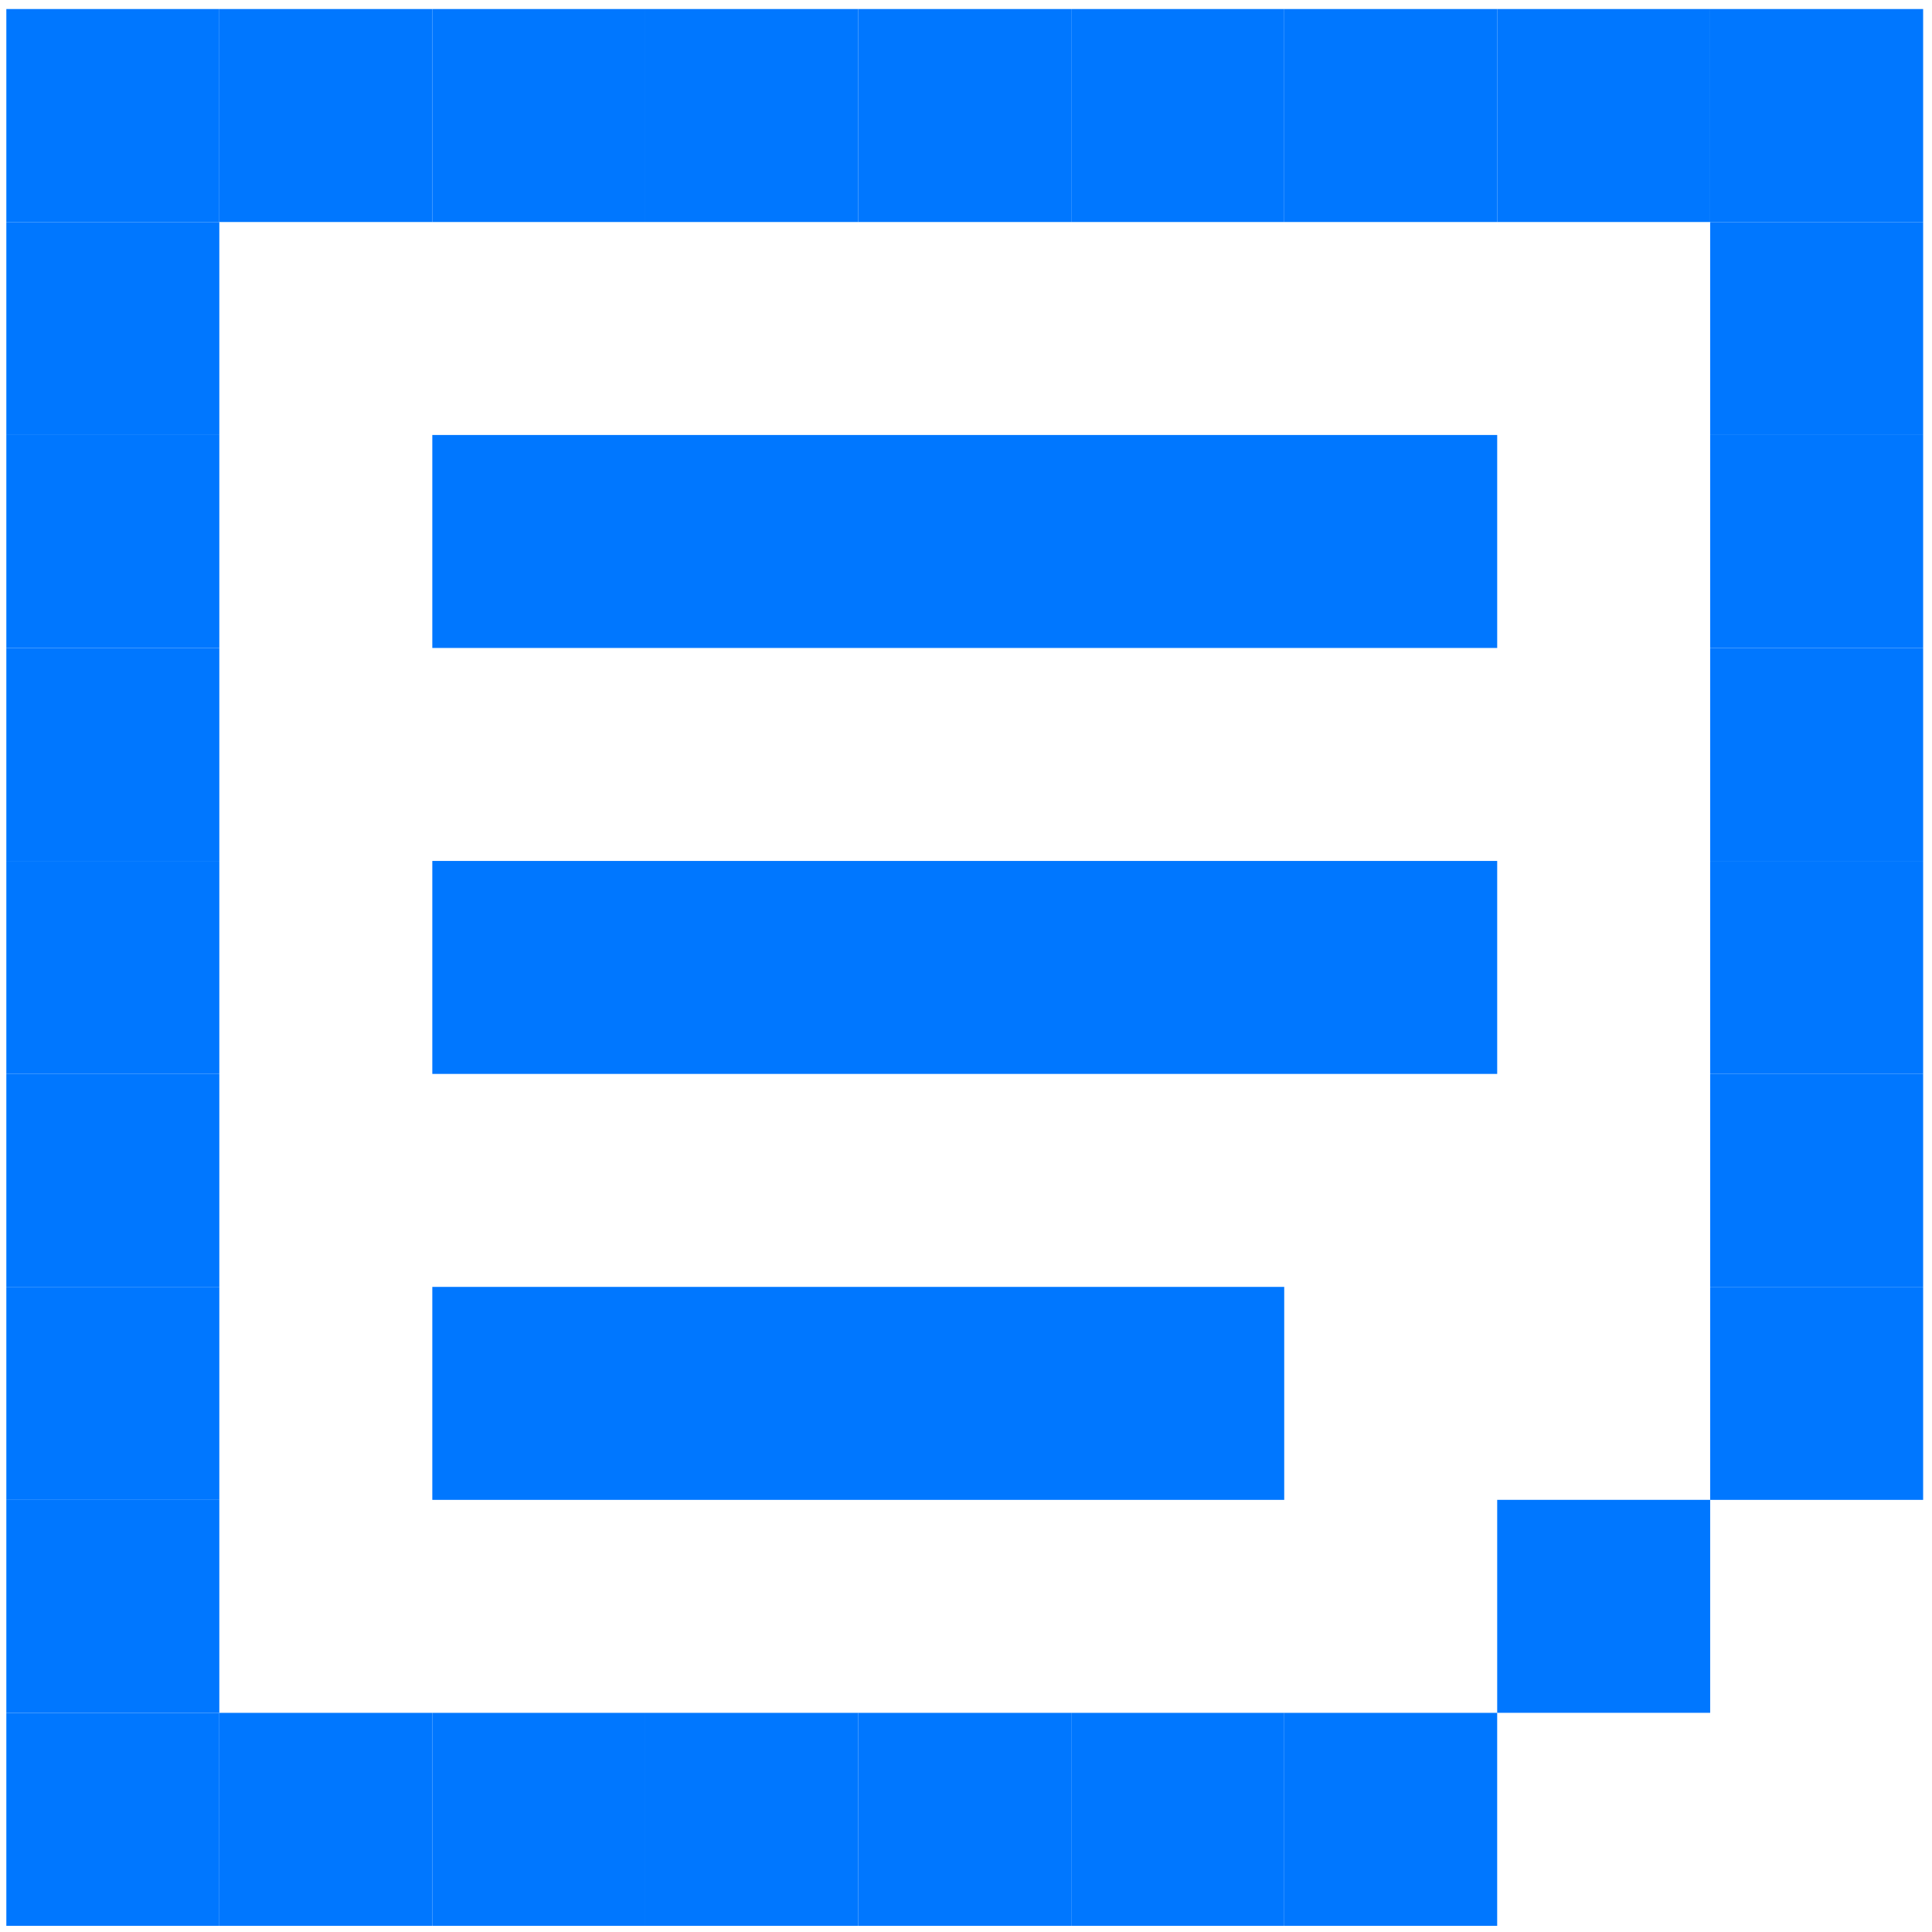
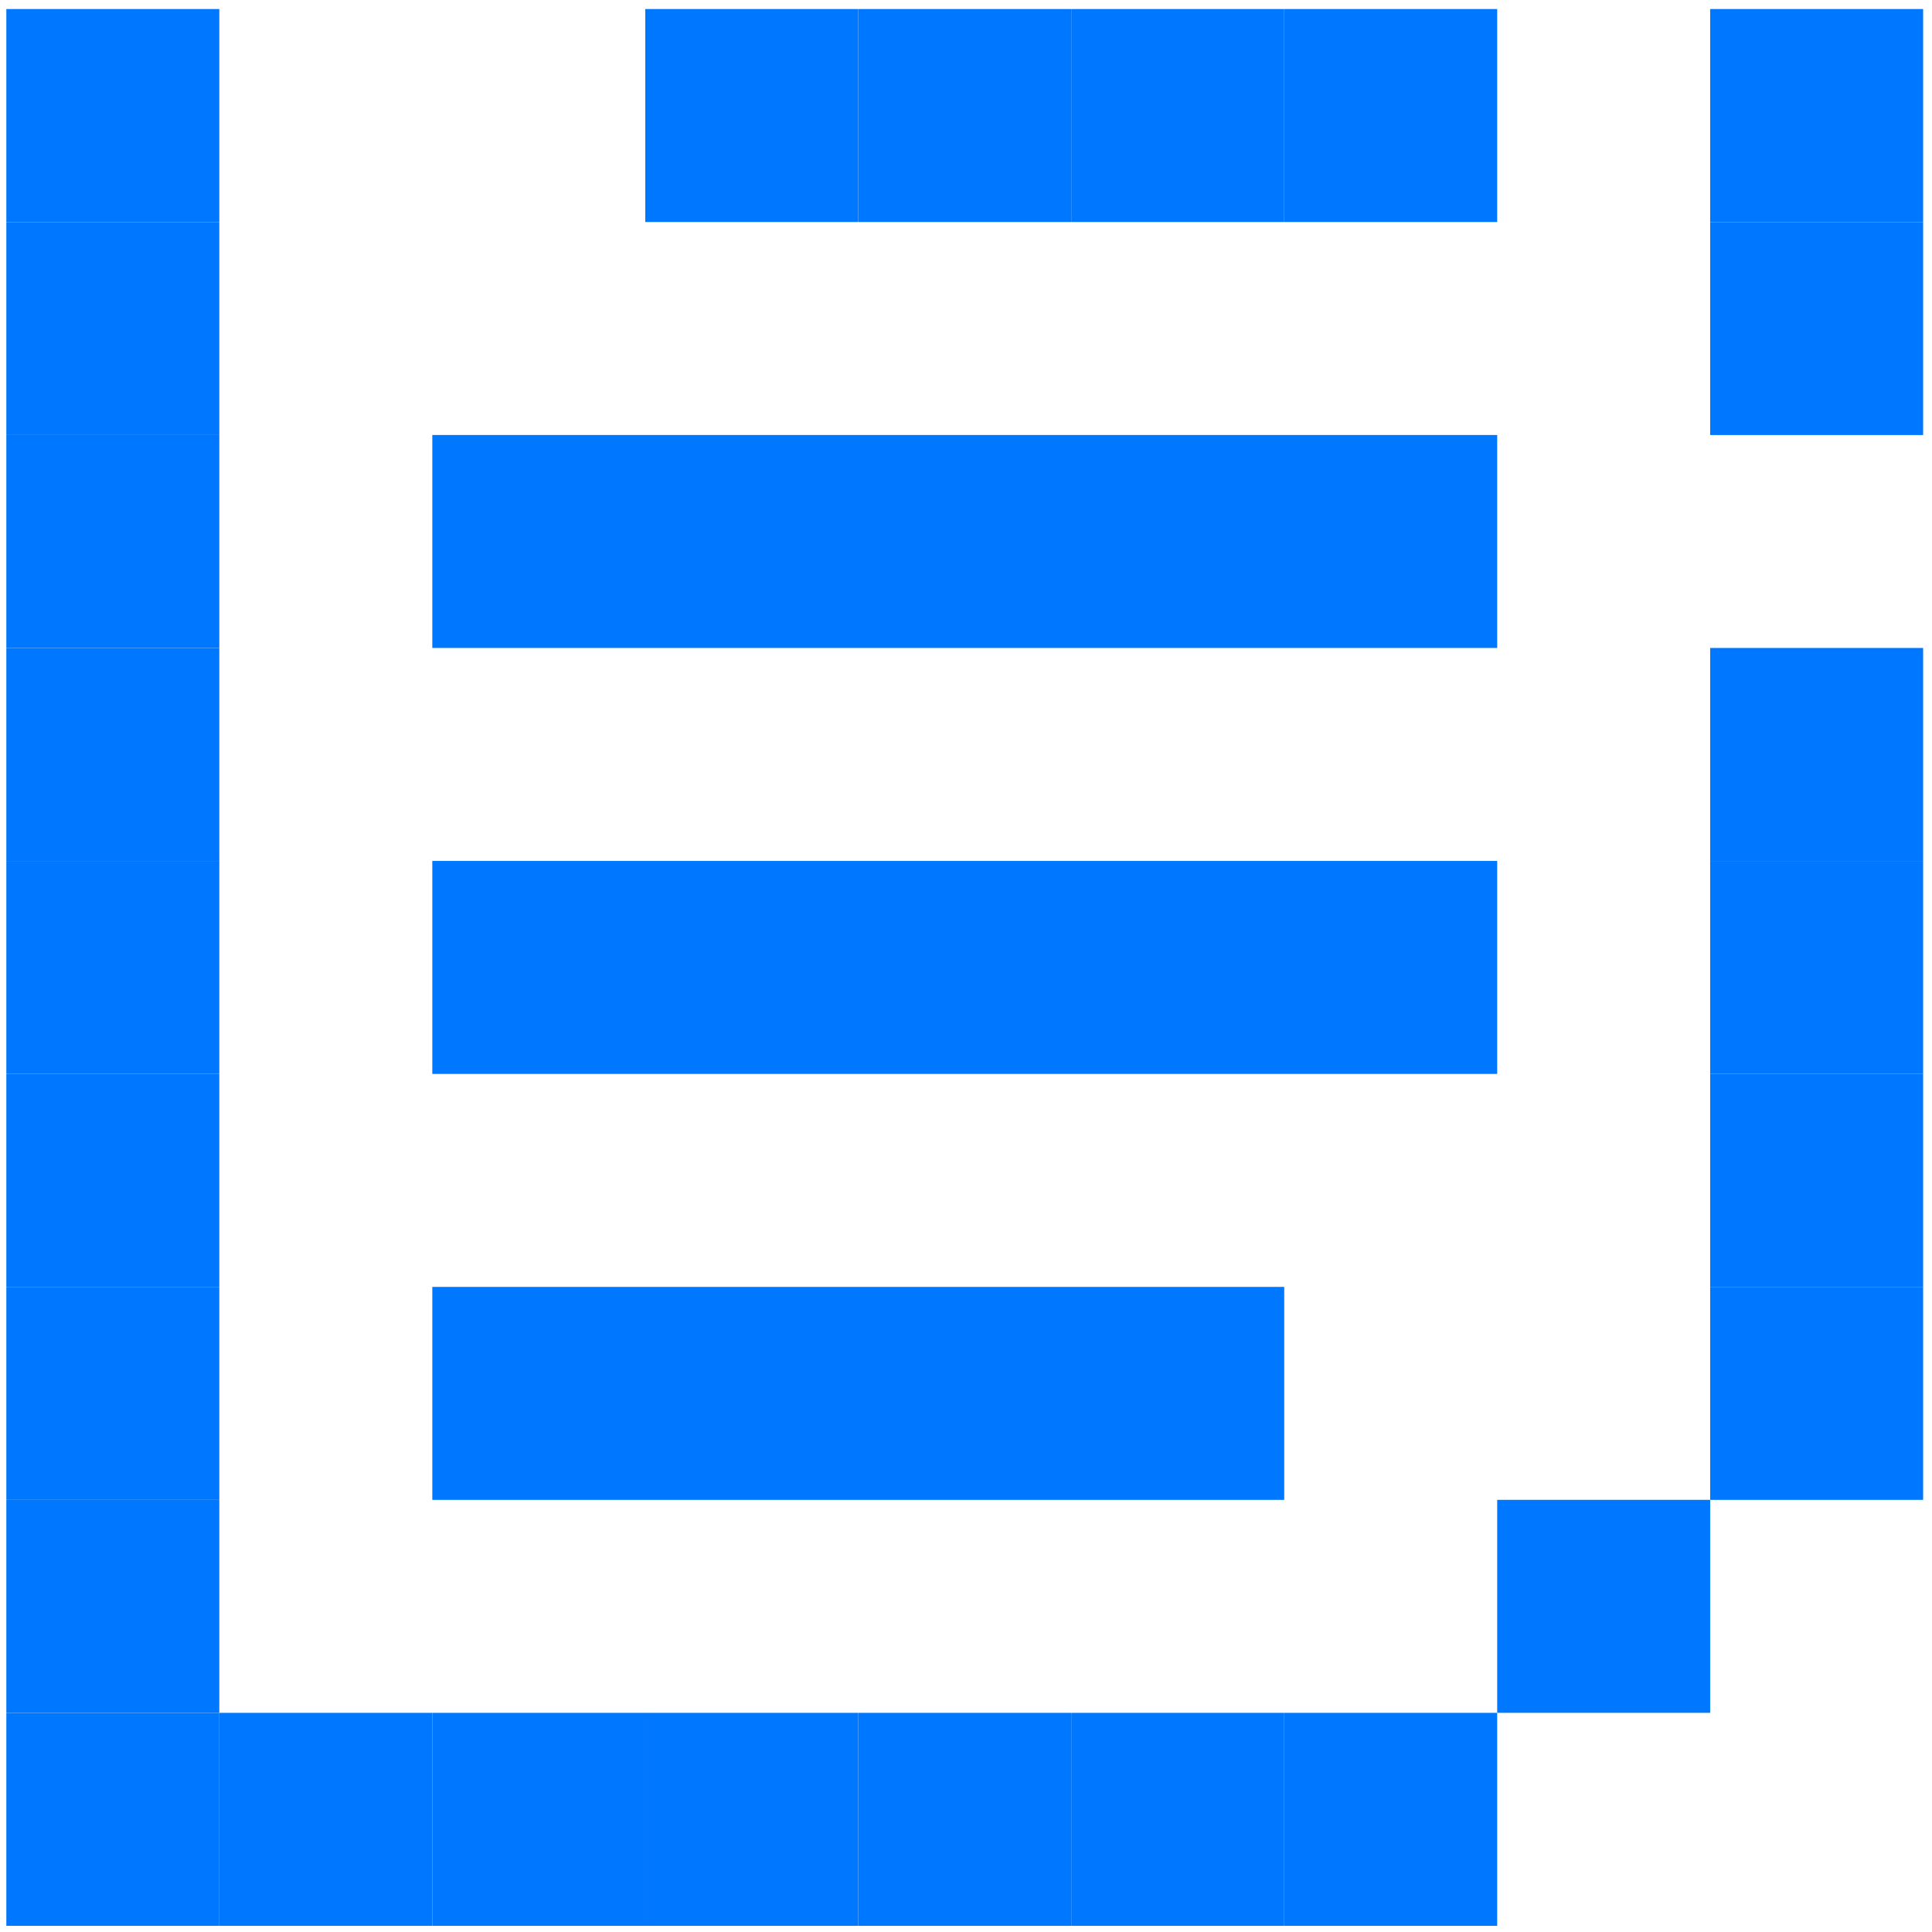
<svg xmlns="http://www.w3.org/2000/svg" width="127" height="127" viewBox="0 0 127 127" fill="none">
  <rect x="0.417" y="0.594" width="14" height="14" fill="#0077FF" />
  <rect x="0.417" y="14.596" width="14" height="14" fill="#0077FF" />
  <rect x="0.417" y="28.594" width="14" height="14" fill="#0077FF" />
  <rect x="28.418" y="28.594" width="70" height="14" fill="#0077FF" />
  <rect x="28.418" y="56.594" width="70" height="14" fill="#0077FF" />
  <rect x="28.418" y="84.594" width="56" height="14" fill="#0077FF" />
  <rect x="0.417" y="42.594" width="14" height="14" fill="#0077FF" />
  <rect x="0.417" y="56.594" width="14" height="14" fill="#0077FF" />
  <rect x="0.417" y="70.594" width="14" height="14" fill="#0077FF" />
  <rect x="0.417" y="84.594" width="14" height="14" fill="#0077FF" />
  <rect x="0.417" y="98.592" width="14" height="14" fill="#0077FF" />
  <rect x="0.417" y="112.594" width="14" height="14" fill="#0077FF" />
-   <rect x="14.417" y="0.594" width="14" height="14" fill="#0077FF" />
  <rect x="14.417" y="112.594" width="14" height="14" fill="#0077FF" />
-   <rect x="28.417" y="0.594" width="14" height="14" fill="#0077FF" />
  <rect x="28.417" y="112.594" width="14" height="14" fill="#0077FF" />
  <rect x="42.417" y="0.594" width="14" height="14" fill="#0077FF" />
  <rect x="42.417" y="112.594" width="14" height="14" fill="#0077FF" />
  <rect x="56.417" y="0.594" width="14" height="14" fill="#0077FF" />
  <rect x="56.417" y="112.594" width="14" height="14" fill="#0077FF" />
  <rect x="70.418" y="0.594" width="14" height="14" fill="#0077FF" />
  <rect x="70.418" y="112.594" width="14" height="14" fill="#0077FF" />
  <rect x="84.417" y="0.594" width="14" height="14" fill="#0077FF" />
  <rect x="84.417" y="112.594" width="14" height="14" fill="#0077FF" />
-   <rect x="98.418" y="0.594" width="14" height="14" fill="#0077FF" />
  <rect x="98.418" y="98.592" width="14" height="14" fill="#0077FF" />
  <rect x="112.417" y="0.594" width="14" height="14" fill="#0077FF" />
  <rect x="112.417" y="14.596" width="14" height="14" fill="#0077FF" />
-   <rect x="112.417" y="28.594" width="14" height="14" fill="#0077FF" />
  <rect x="112.417" y="42.594" width="14" height="14" fill="#0077FF" />
  <rect x="112.417" y="56.594" width="14" height="14" fill="#0077FF" />
  <rect x="112.417" y="70.594" width="14" height="14" fill="#0077FF" />
  <rect x="112.417" y="84.594" width="14" height="14" fill="#0077FF" />
</svg>